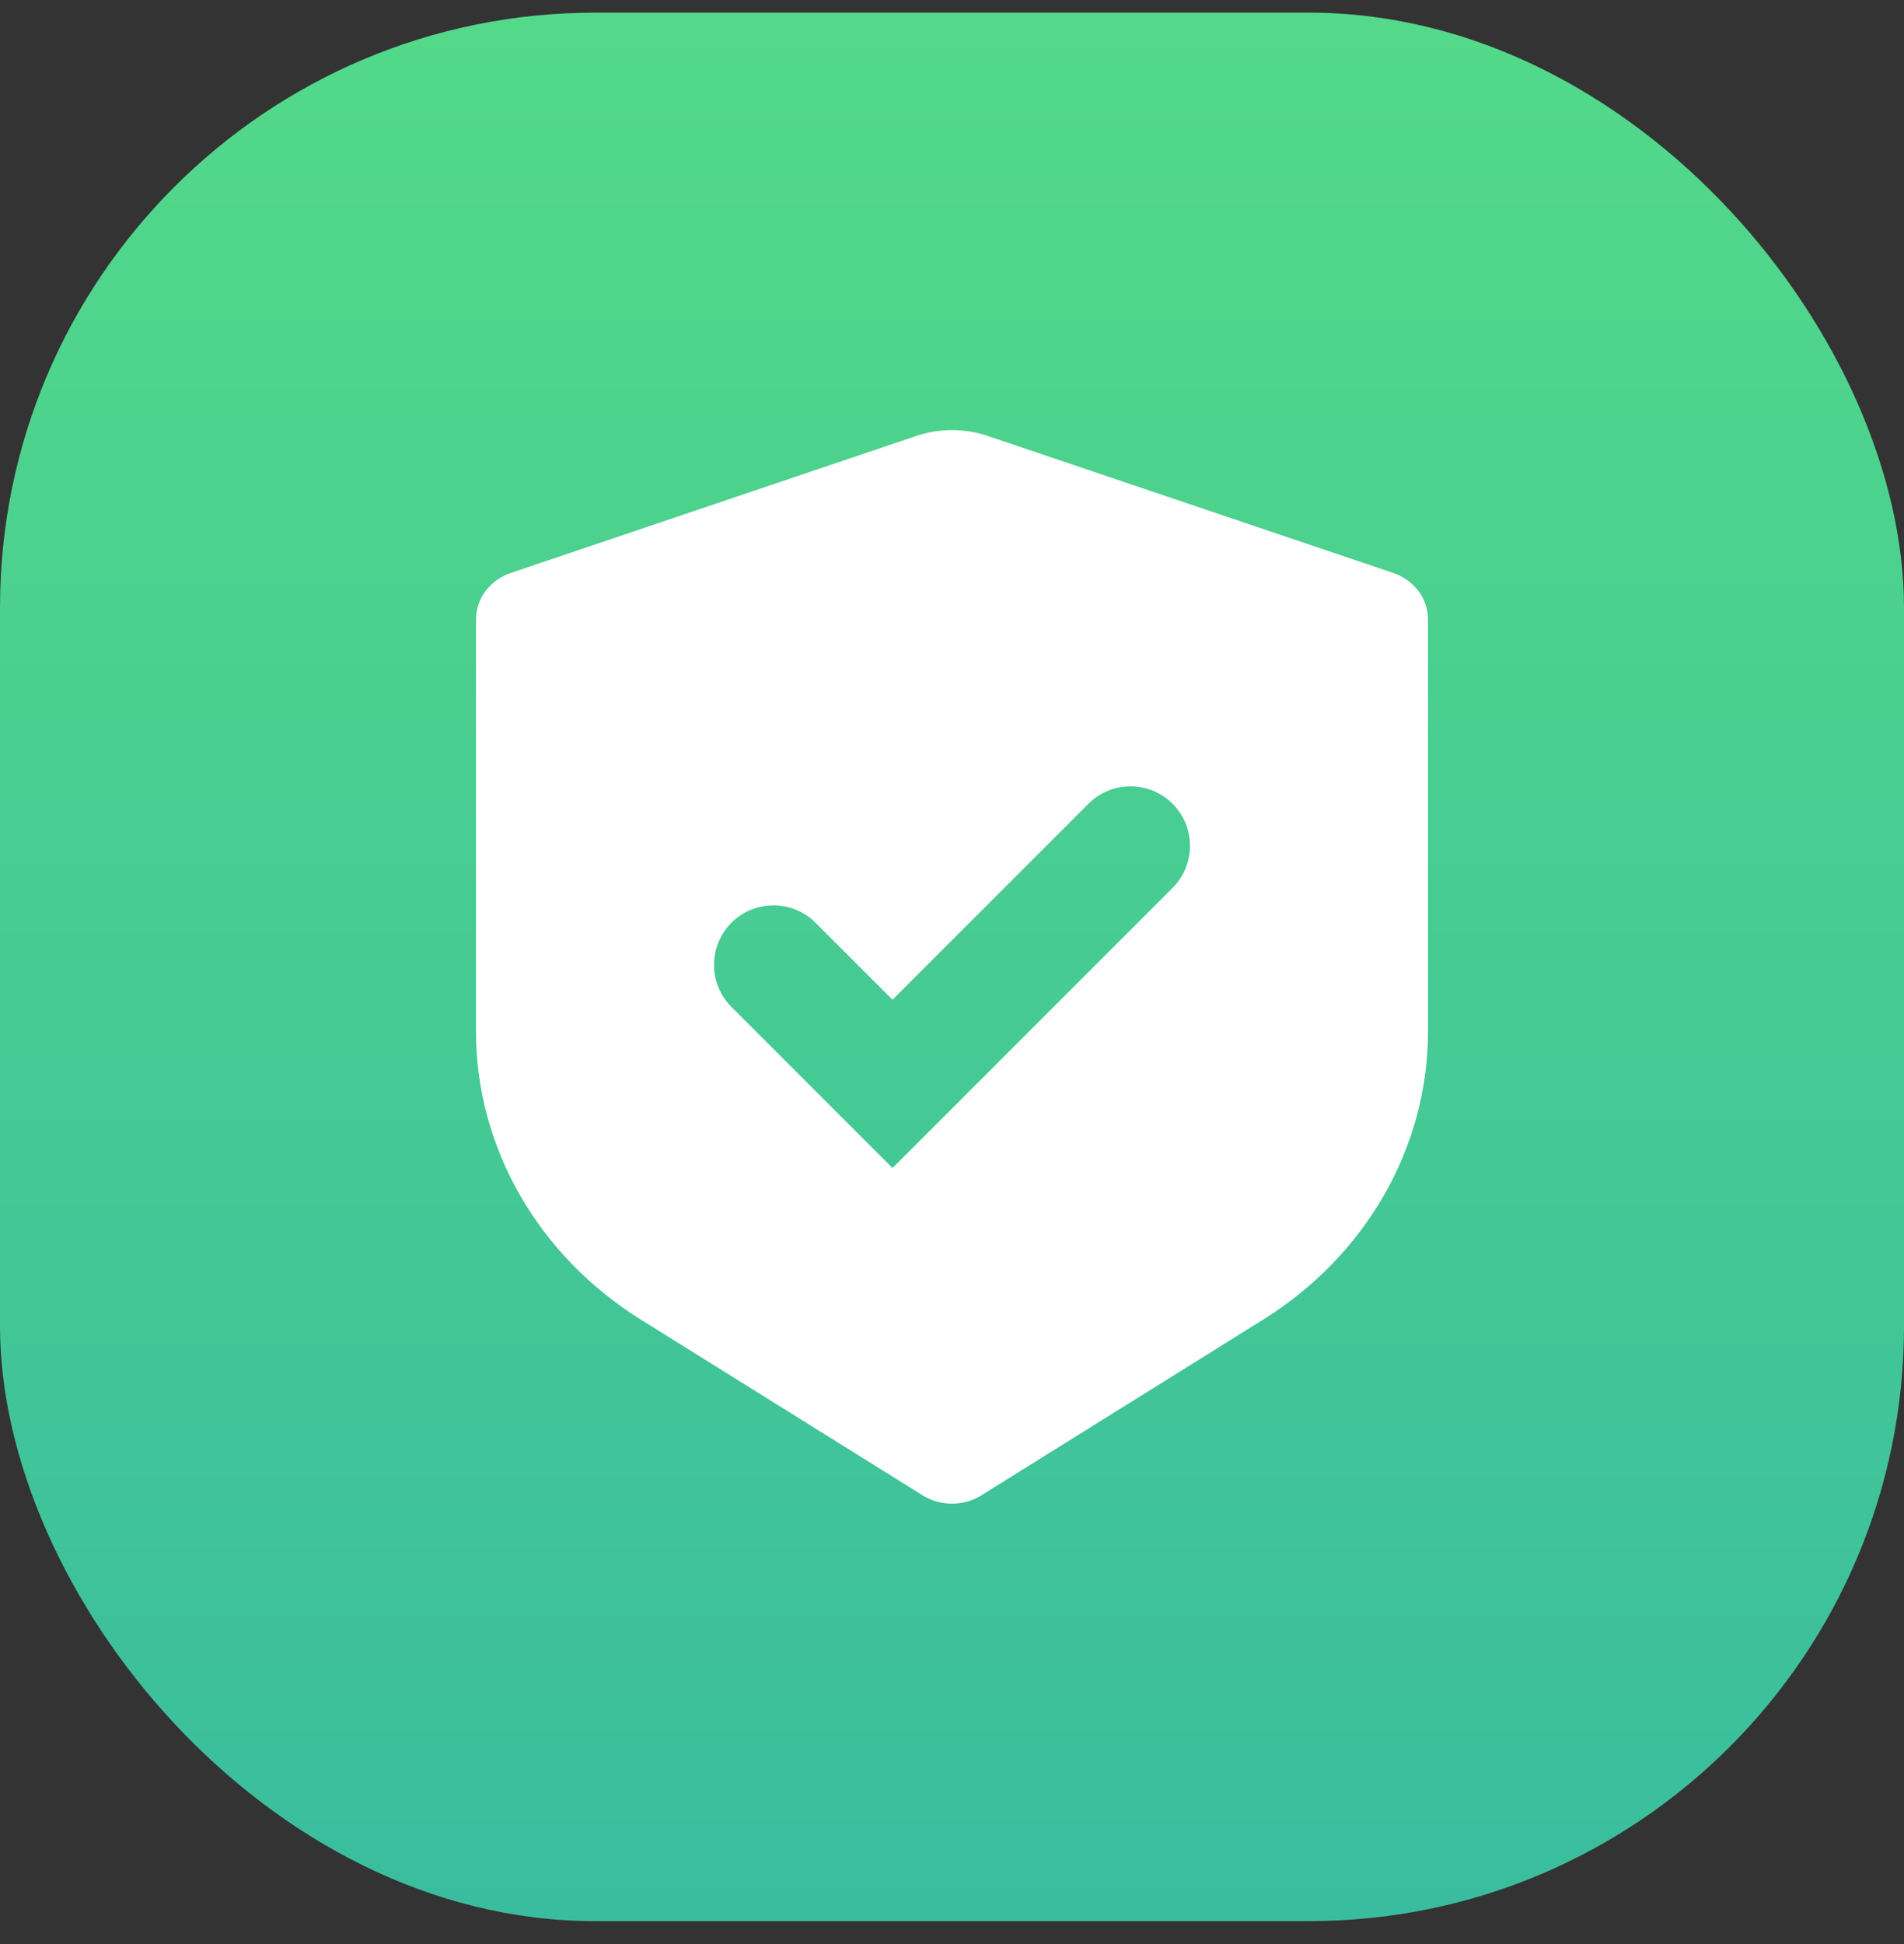
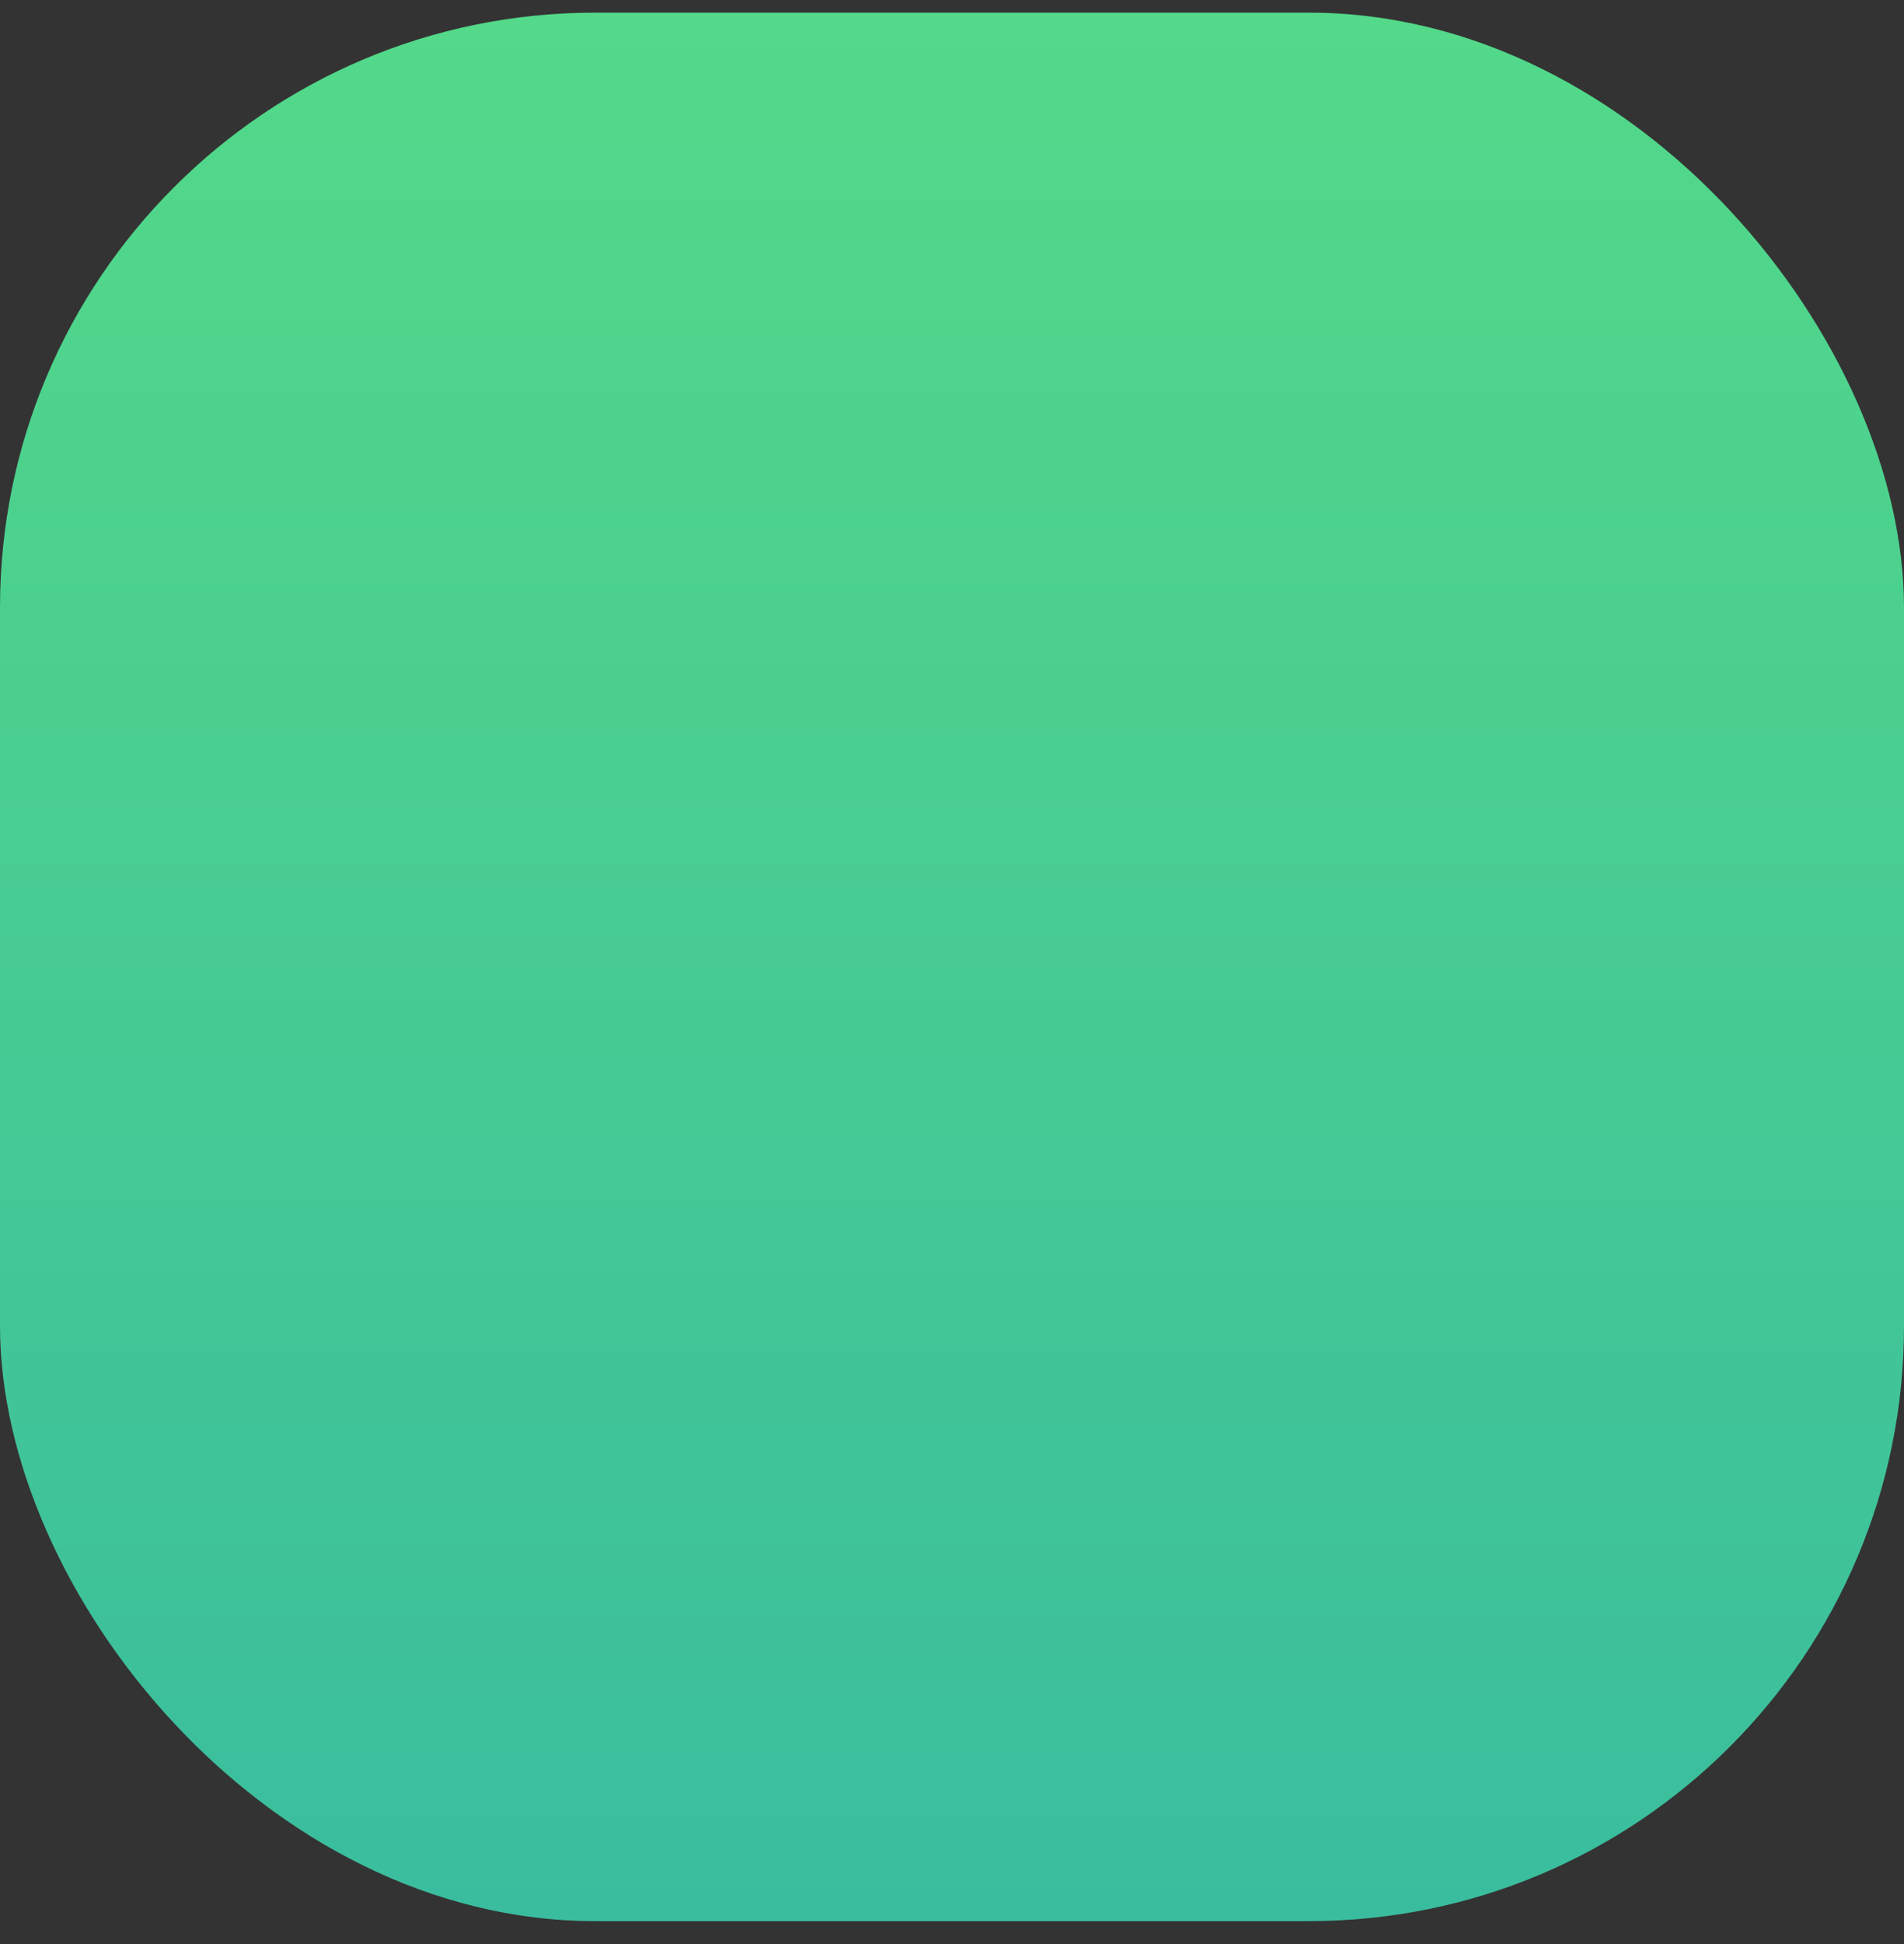
<svg xmlns="http://www.w3.org/2000/svg" width="48" height="49" viewBox="0 0 48 49" fill="none">
  <rect x="0" y="0" width="48" height="49" fill="#333333" stroke="none" />
  <rect y="0.319" width="48" height="48.103" rx="15" fill="url(#paint0_linear_421_4765)" />
-   <path fill-rule="evenodd" clip-rule="evenodd" d="M12 25.998V15.613C12 15.087 12.352 14.618 12.88 14.44L23.094 10.99C23.68 10.792 24.32 10.792 24.906 10.99L35.12 14.44C35.648 14.618 36 15.087 36 15.613V25.998C36 28.916 34.44 31.642 31.844 33.261L24.74 37.69C24.292 37.97 23.708 37.97 23.26 37.69L16.156 33.261C13.56 31.642 12 28.916 12 25.998ZM29.561 22.38C30.146 21.794 30.146 20.845 29.561 20.259C28.975 19.673 28.025 19.673 27.439 20.259L22.5 25.198L20.561 23.259C19.975 22.673 19.025 22.673 18.439 23.259C17.854 23.845 17.854 24.794 18.439 25.38L22.5 29.441L29.561 22.38Z" fill="white" />
  <defs>
    <linearGradient id="paint0_linear_421_4765" x1="24" y1="0.319" x2="24" y2="48.422" gradientUnits="userSpaceOnUse">
      <stop stop-color="#53D989" />
      <stop offset="1" stop-color="#3ABD9E" />
    </linearGradient>
  </defs>
</svg>